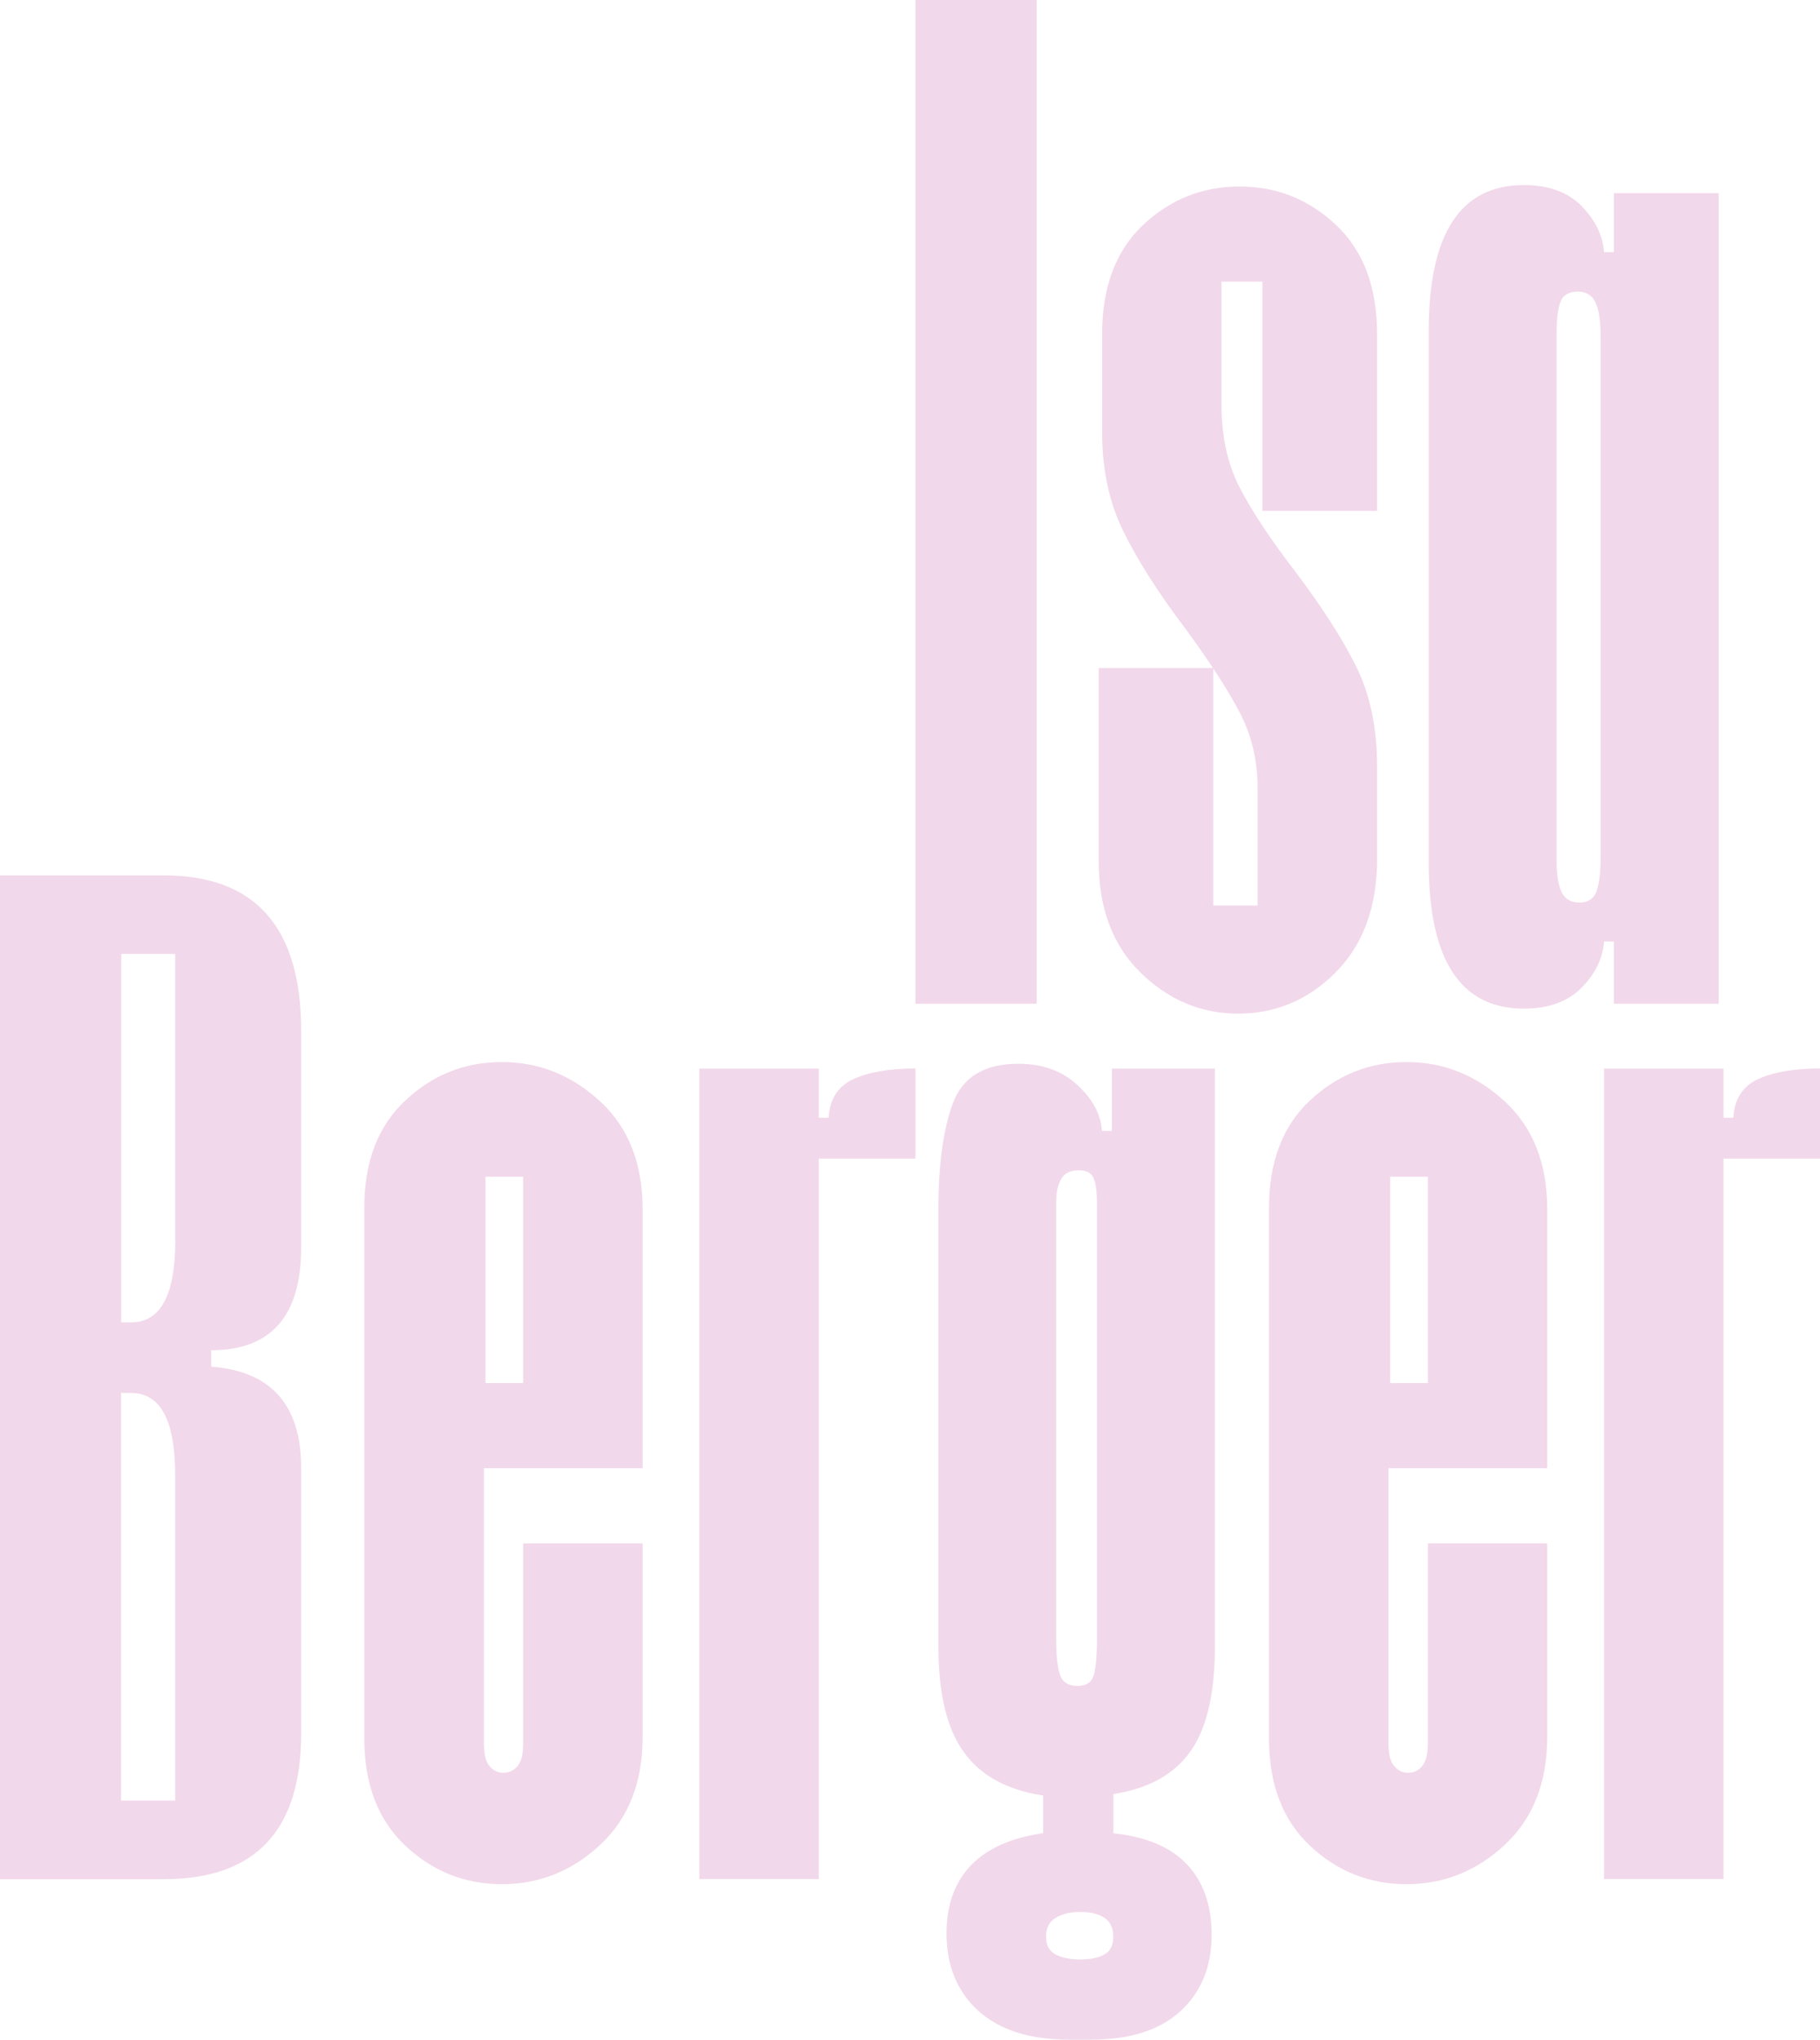
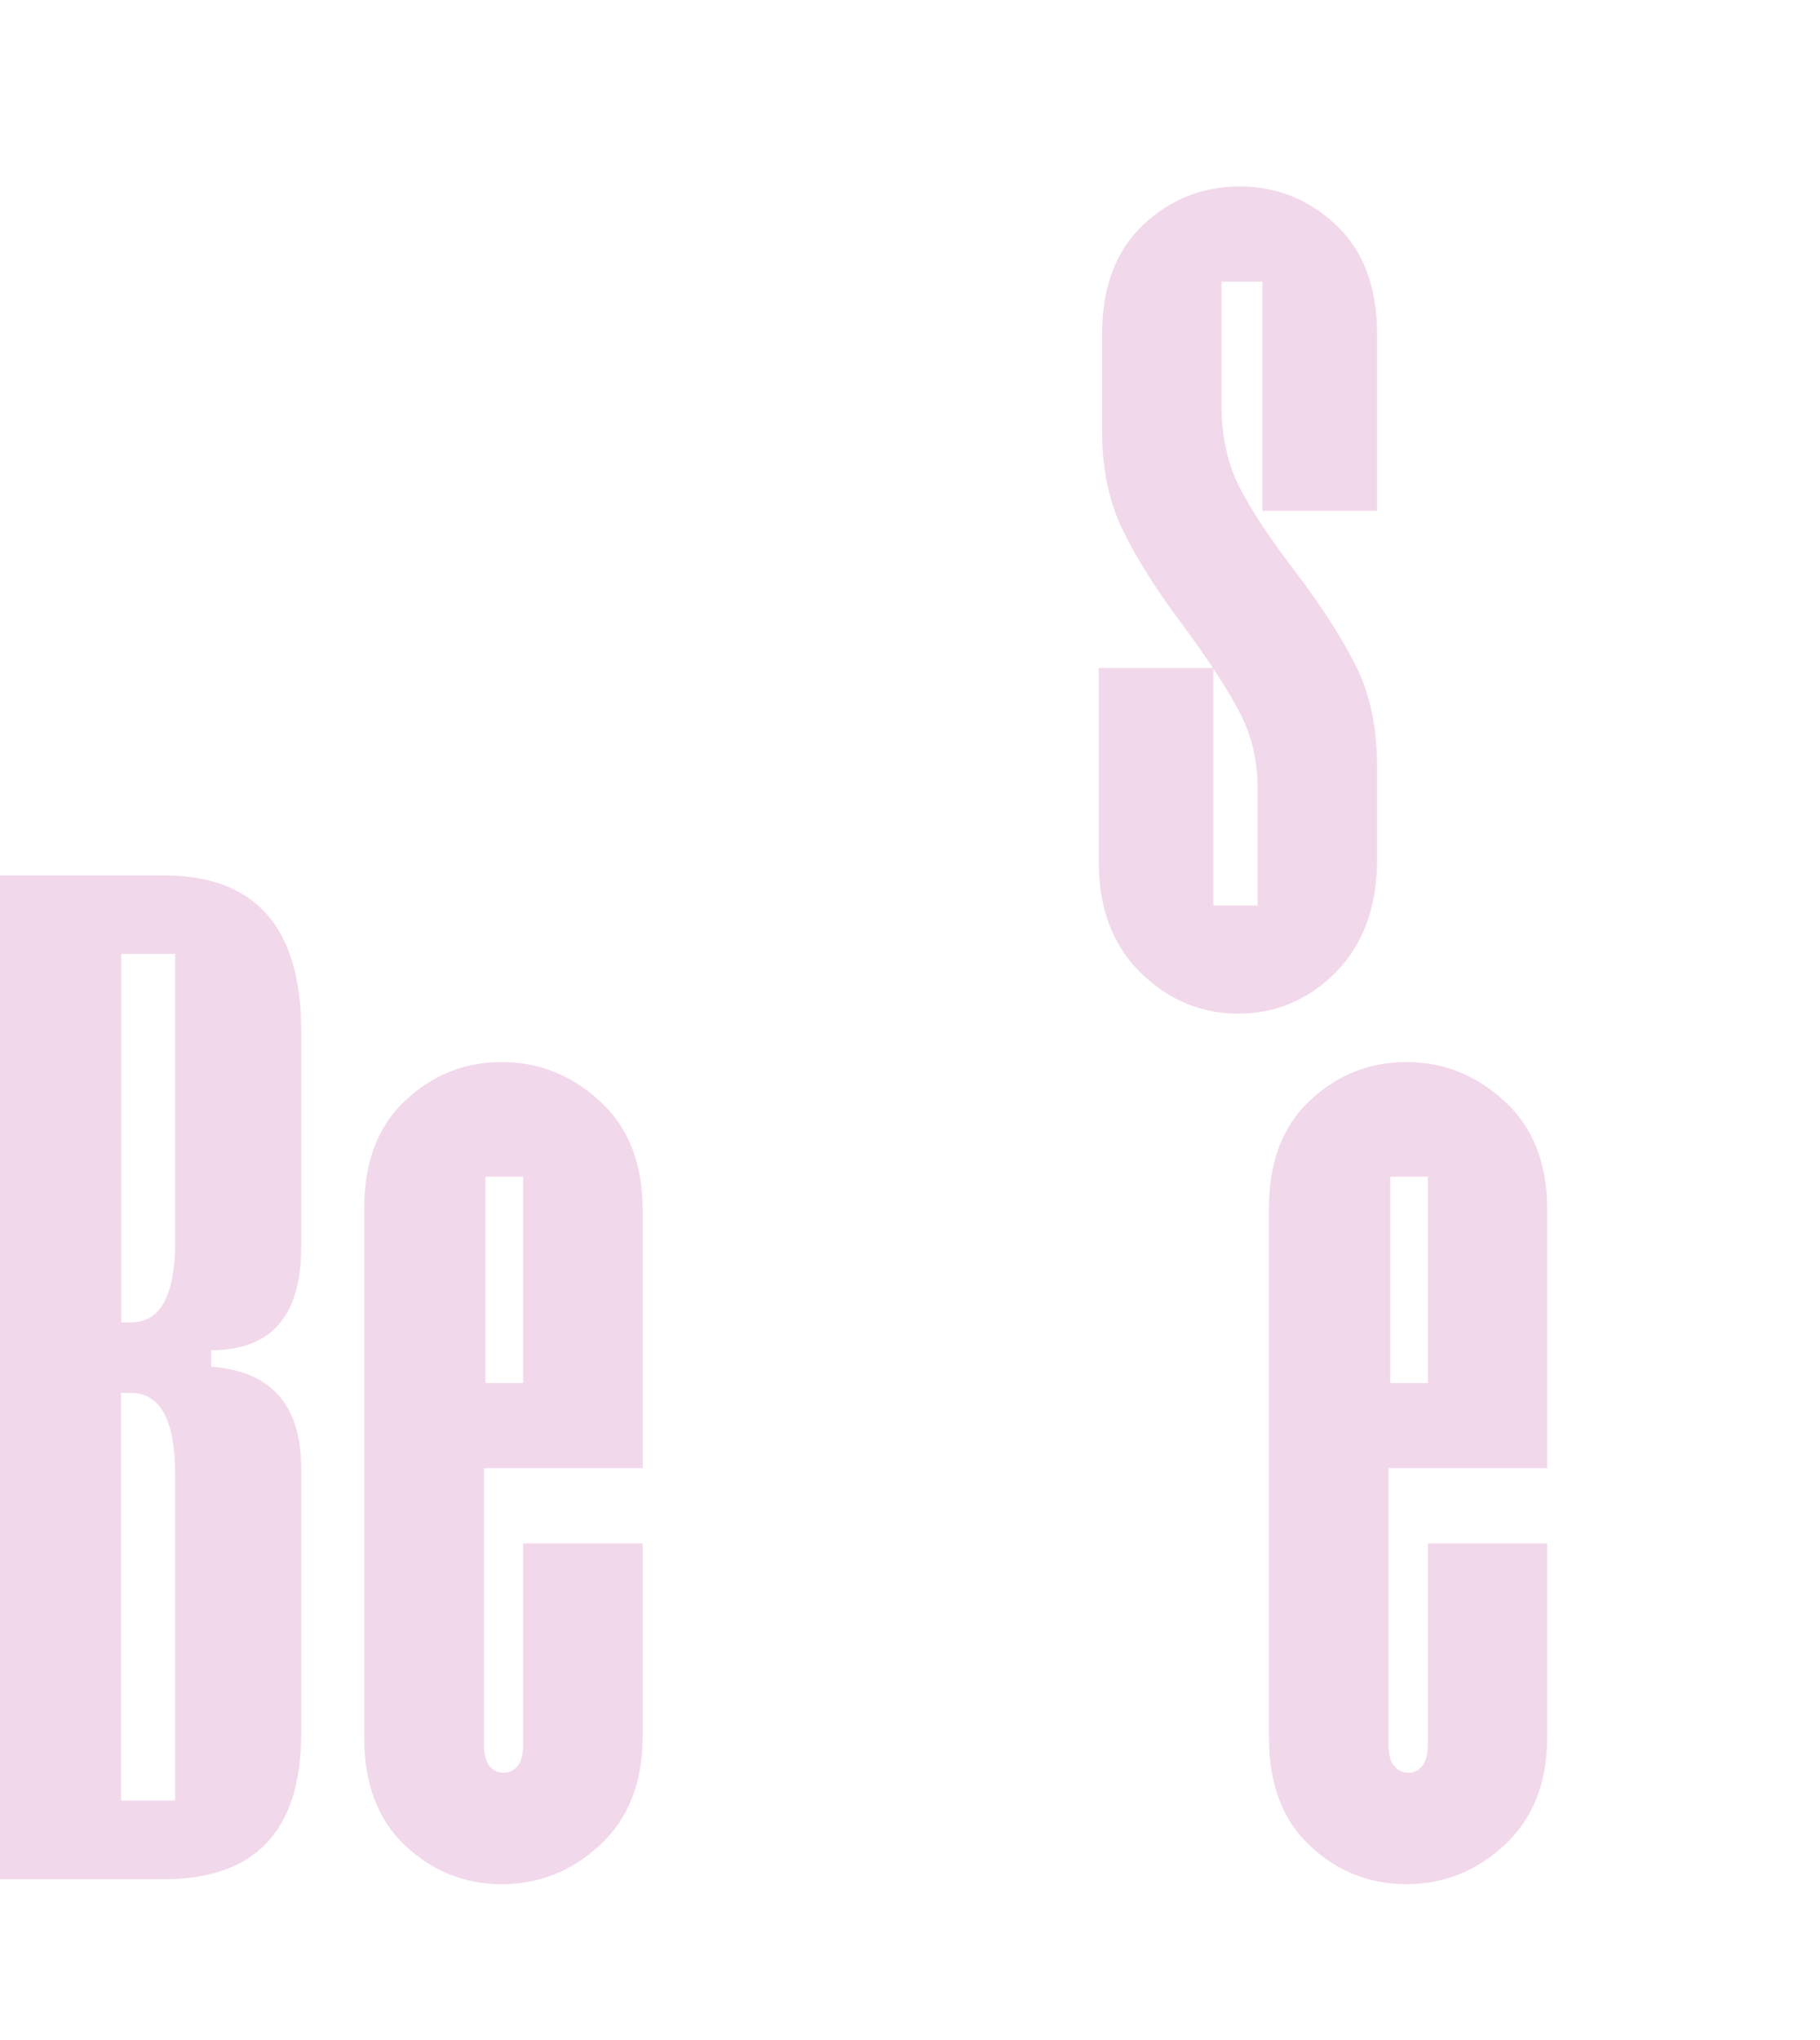
<svg xmlns="http://www.w3.org/2000/svg" id="Layer_1" data-name="Layer 1" viewBox="0 0 127.5 142.83">
  <defs>
    <style>
      .cls-1 {
        fill: #f2d8eb;
      }
    </style>
  </defs>
  <g>
-     <path class="cls-1" d="M64.13,0h8.49v70.29h-8.49V0Z" />
    <path class="cls-1" d="M86.84,49.88c-.84-1.61-2.11-3.56-3.79-5.85-1.91-2.52-3.36-4.8-4.35-6.82-1-2.02-1.49-4.34-1.49-6.94v-6.88c0-3.29.96-5.83,2.86-7.63,1.91-1.8,4.17-2.7,6.77-2.7s4.85.9,6.76,2.7,2.87,4.34,2.87,7.63v12.38h-8.03v-16.05h-2.87v8.6c0,2.22.42,4.15,1.26,5.79.84,1.64,2.14,3.61,3.9,5.9,1.91,2.53,3.34,4.76,4.3,6.71s1.44,4.26,1.44,6.94v6.88c-.08,3.21-1.07,5.75-2.98,7.63s-4.17,2.81-6.76,2.81-4.87-.96-6.83-2.87c-1.95-1.91-2.93-4.51-2.93-7.8v-13.53h8.03v16.63h3.1v-8.26c0-1.91-.42-3.67-1.26-5.27Z" />
-     <path class="cls-1" d="M100.09,60.43V23.16c0-6.8,2.22-10.2,6.66-10.2,1.75,0,3.11.5,4.07,1.49.96,1,1.47,2.07,1.55,3.21h.69v-4.13h7.34v56.76h-7.34v-4.36h-.69c-.08,1.15-.59,2.22-1.55,3.21s-2.32,1.49-4.07,1.49c-4.43,0-6.66-3.4-6.66-10.21ZM111.85,62.38c.19-.53.28-1.3.28-2.29V23.51c0-.99-.11-1.76-.34-2.29-.23-.53-.65-.8-1.26-.8s-1.01.23-1.2.69c-.19.46-.28,1.19-.28,2.18v37.04c0,.92.11,1.63.34,2.12.23.5.65.75,1.26.75s1.01-.27,1.2-.8Z" />
  </g>
  <g>
    <path class="cls-1" d="M0,61.3h11.47c6.42,0,9.63,3.63,9.63,10.9v15.13c0,4.82-2.1,7.22-6.31,7.22v1.15c4.2.31,6.31,2.68,6.31,7.11v18.57c0,6.81-3.21,10.21-9.63,10.21H0V61.3ZM12.27,86.87v-20.07h-3.78v25.8h.69c2.07,0,3.1-1.91,3.1-5.74ZM12.27,126.09v-22.82c0-3.82-1.03-5.73-3.1-5.73h-.69v28.55h3.78Z" />
    <path class="cls-1" d="M45.02,108.09v13.53c0,3.21-1,5.73-2.98,7.57s-4.28,2.75-6.88,2.75-4.86-.9-6.77-2.7c-1.91-1.8-2.87-4.3-2.87-7.51v-37.15c0-3.21.95-5.72,2.87-7.51,1.91-1.8,4.17-2.7,6.77-2.7s4.89.92,6.88,2.75c1.99,1.83,2.98,4.36,2.98,7.57v18.12h-11.12v19.26c0,.77.13,1.3.4,1.61.27.31.59.46.97.46s.71-.15.98-.46c.27-.3.4-.84.4-1.61v-13.99h8.37ZM36.65,82.4h-2.64v14.45h2.64v-14.45Z" />
-     <path class="cls-1" d="M48.99,74.83h8.37v3.44h.69c.07-1.3.65-2.2,1.72-2.7,1.07-.49,2.52-.75,4.36-.75v6.31h-6.77v50.45h-8.37v-56.76Z" />
-     <path class="cls-1" d="M66.76,77.24c.69-1.83,2.21-2.75,4.59-2.75,1.68,0,3.06.5,4.13,1.49s1.64,2.06,1.72,3.21h.69v-4.36h7.22v40.48c0,3.29-.58,5.74-1.72,7.34-1.15,1.61-2.94,2.6-5.39,2.98v2.75c2.29.23,4.01.96,5.16,2.18,1.15,1.22,1.72,2.87,1.72,4.93,0,2.21-.72,3.99-2.17,5.33s-3.56,2.01-6.31,2.01h-1.49c-2.75,0-4.87-.67-6.36-2.01s-2.24-3.15-2.24-5.45c0-1.99.58-3.57,1.72-4.76,1.15-1.19,2.83-1.93,5.05-2.24v-2.64c-2.52-.38-4.38-1.39-5.56-3.04-1.19-1.64-1.78-4.11-1.78-7.4v-30.62c0-3.13.34-5.62,1.03-7.46ZM77.36,136.87c.42-.23.63-.65.63-1.26s-.21-1.05-.63-1.32c-.42-.27-.93-.4-1.55-.4h-.23c-.62,0-1.15.13-1.61.4-.46.27-.69.71-.69,1.32s.23,1.03.69,1.26c.45.23,1.03.34,1.72.34s1.24-.11,1.66-.34ZM76.62,117.32c.15-.49.23-1.39.23-2.69v-30.27c0-.84-.07-1.45-.23-1.84-.15-.38-.49-.57-1.03-.57-.62,0-1.03.21-1.26.63-.23.42-.34.94-.34,1.54v30.73c0,1.15.1,1.97.28,2.46.19.5.59.75,1.21.75s.99-.25,1.14-.75Z" />
    <path class="cls-1" d="M108.39,108.09v13.53c0,3.21-1,5.73-2.98,7.57s-4.28,2.75-6.88,2.75-4.86-.9-6.77-2.7-2.86-4.3-2.86-7.51v-37.15c0-3.21.95-5.72,2.86-7.51s4.17-2.7,6.77-2.7,4.89.92,6.88,2.75c1.99,1.83,2.98,4.36,2.98,7.57v18.12h-11.12v19.26c0,.77.13,1.3.41,1.61.27.31.59.46.97.46s.71-.15.97-.46c.27-.3.41-.84.41-1.61v-13.99h8.37ZM100.03,82.4h-2.64v14.45h2.64v-14.45Z" />
-     <path class="cls-1" d="M112.37,74.83h8.37v3.44h.69c.07-1.3.65-2.2,1.72-2.7,1.07-.49,2.52-.75,4.36-.75v6.31h-6.77v50.45h-8.37v-56.76Z" />
  </g>
</svg>